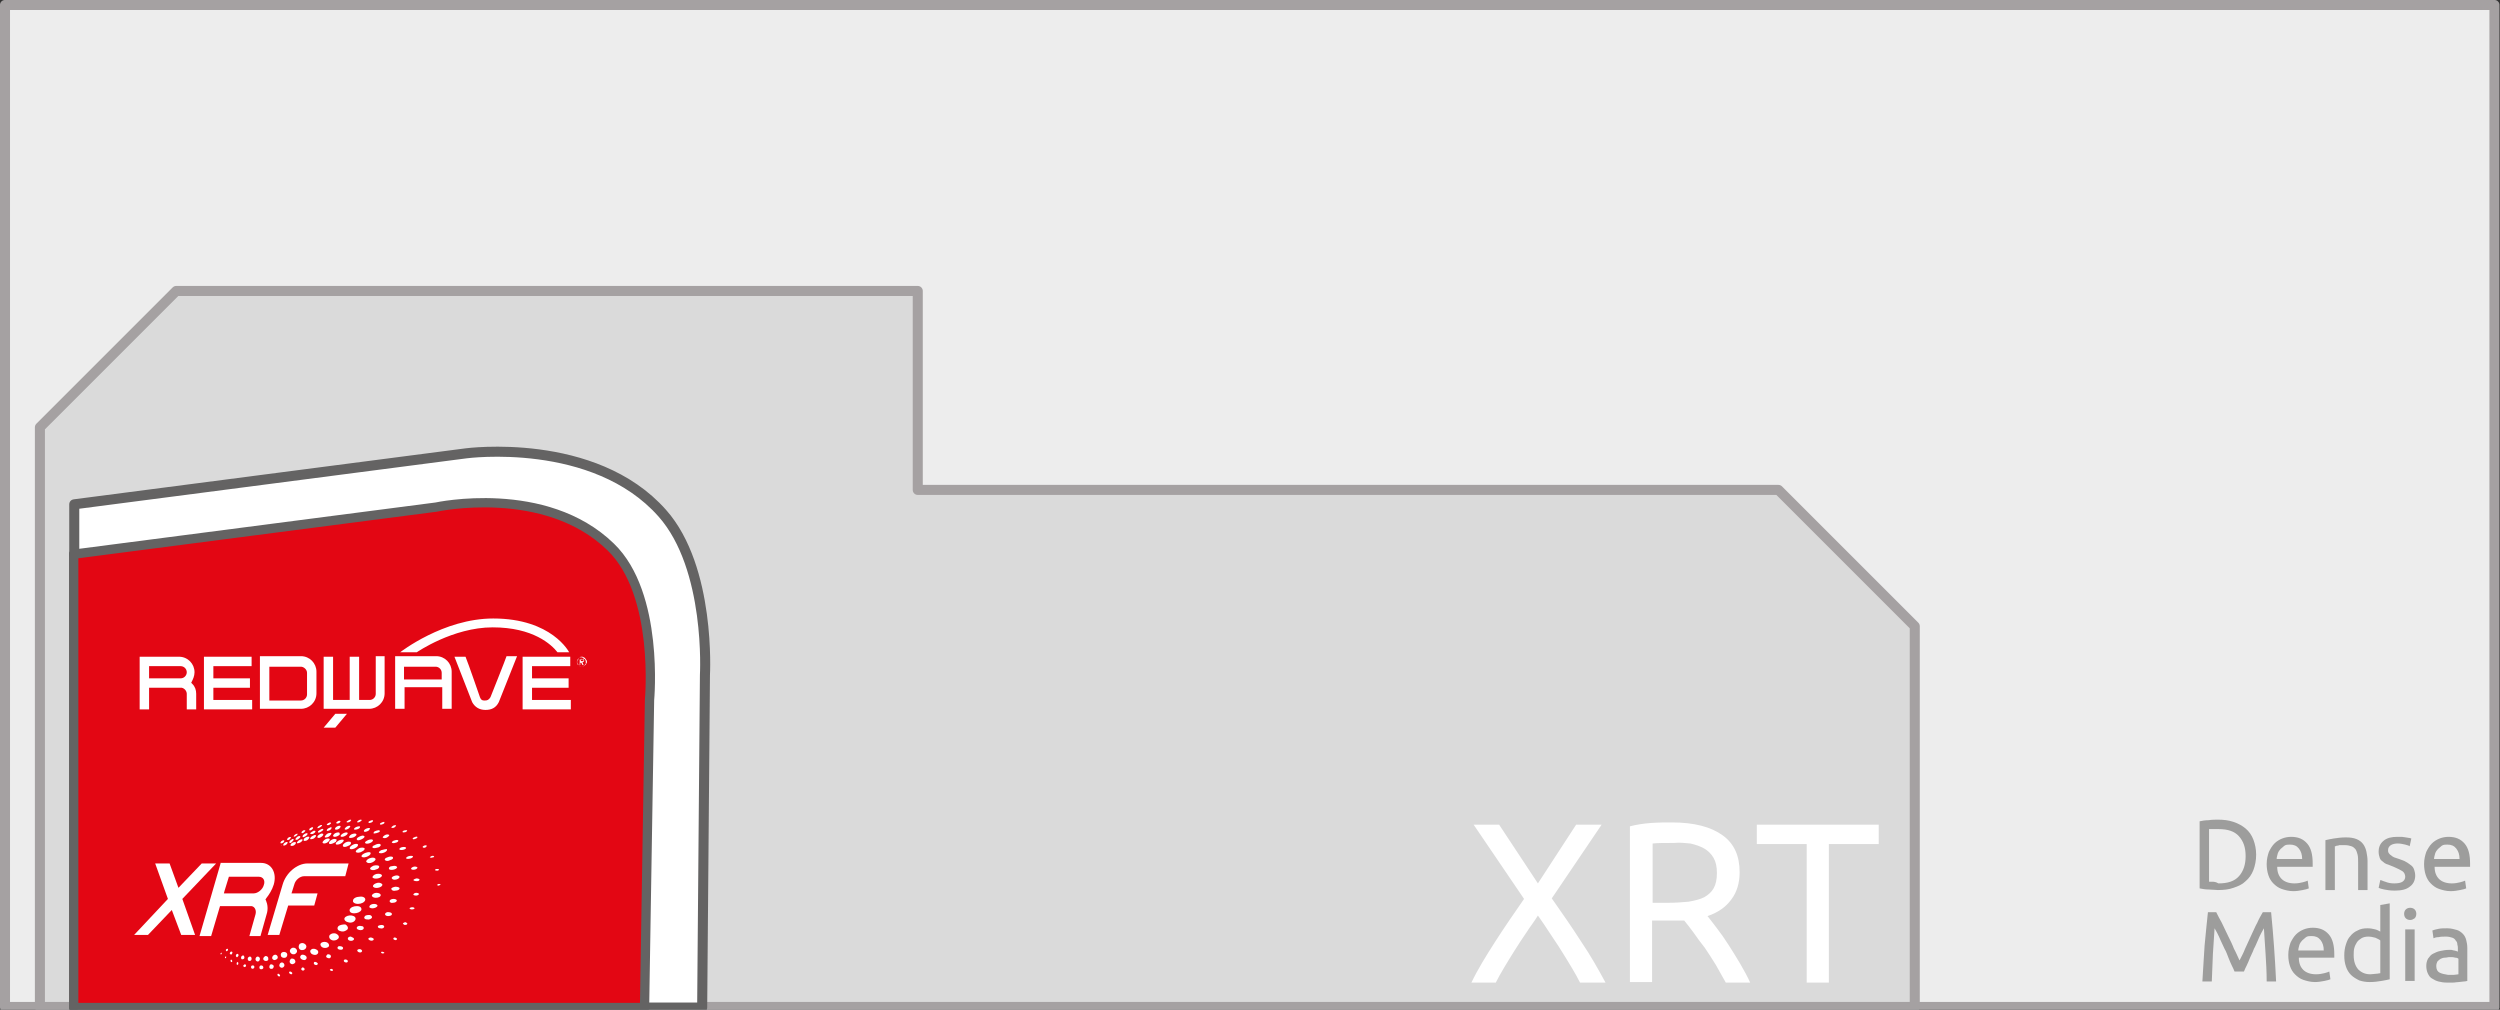
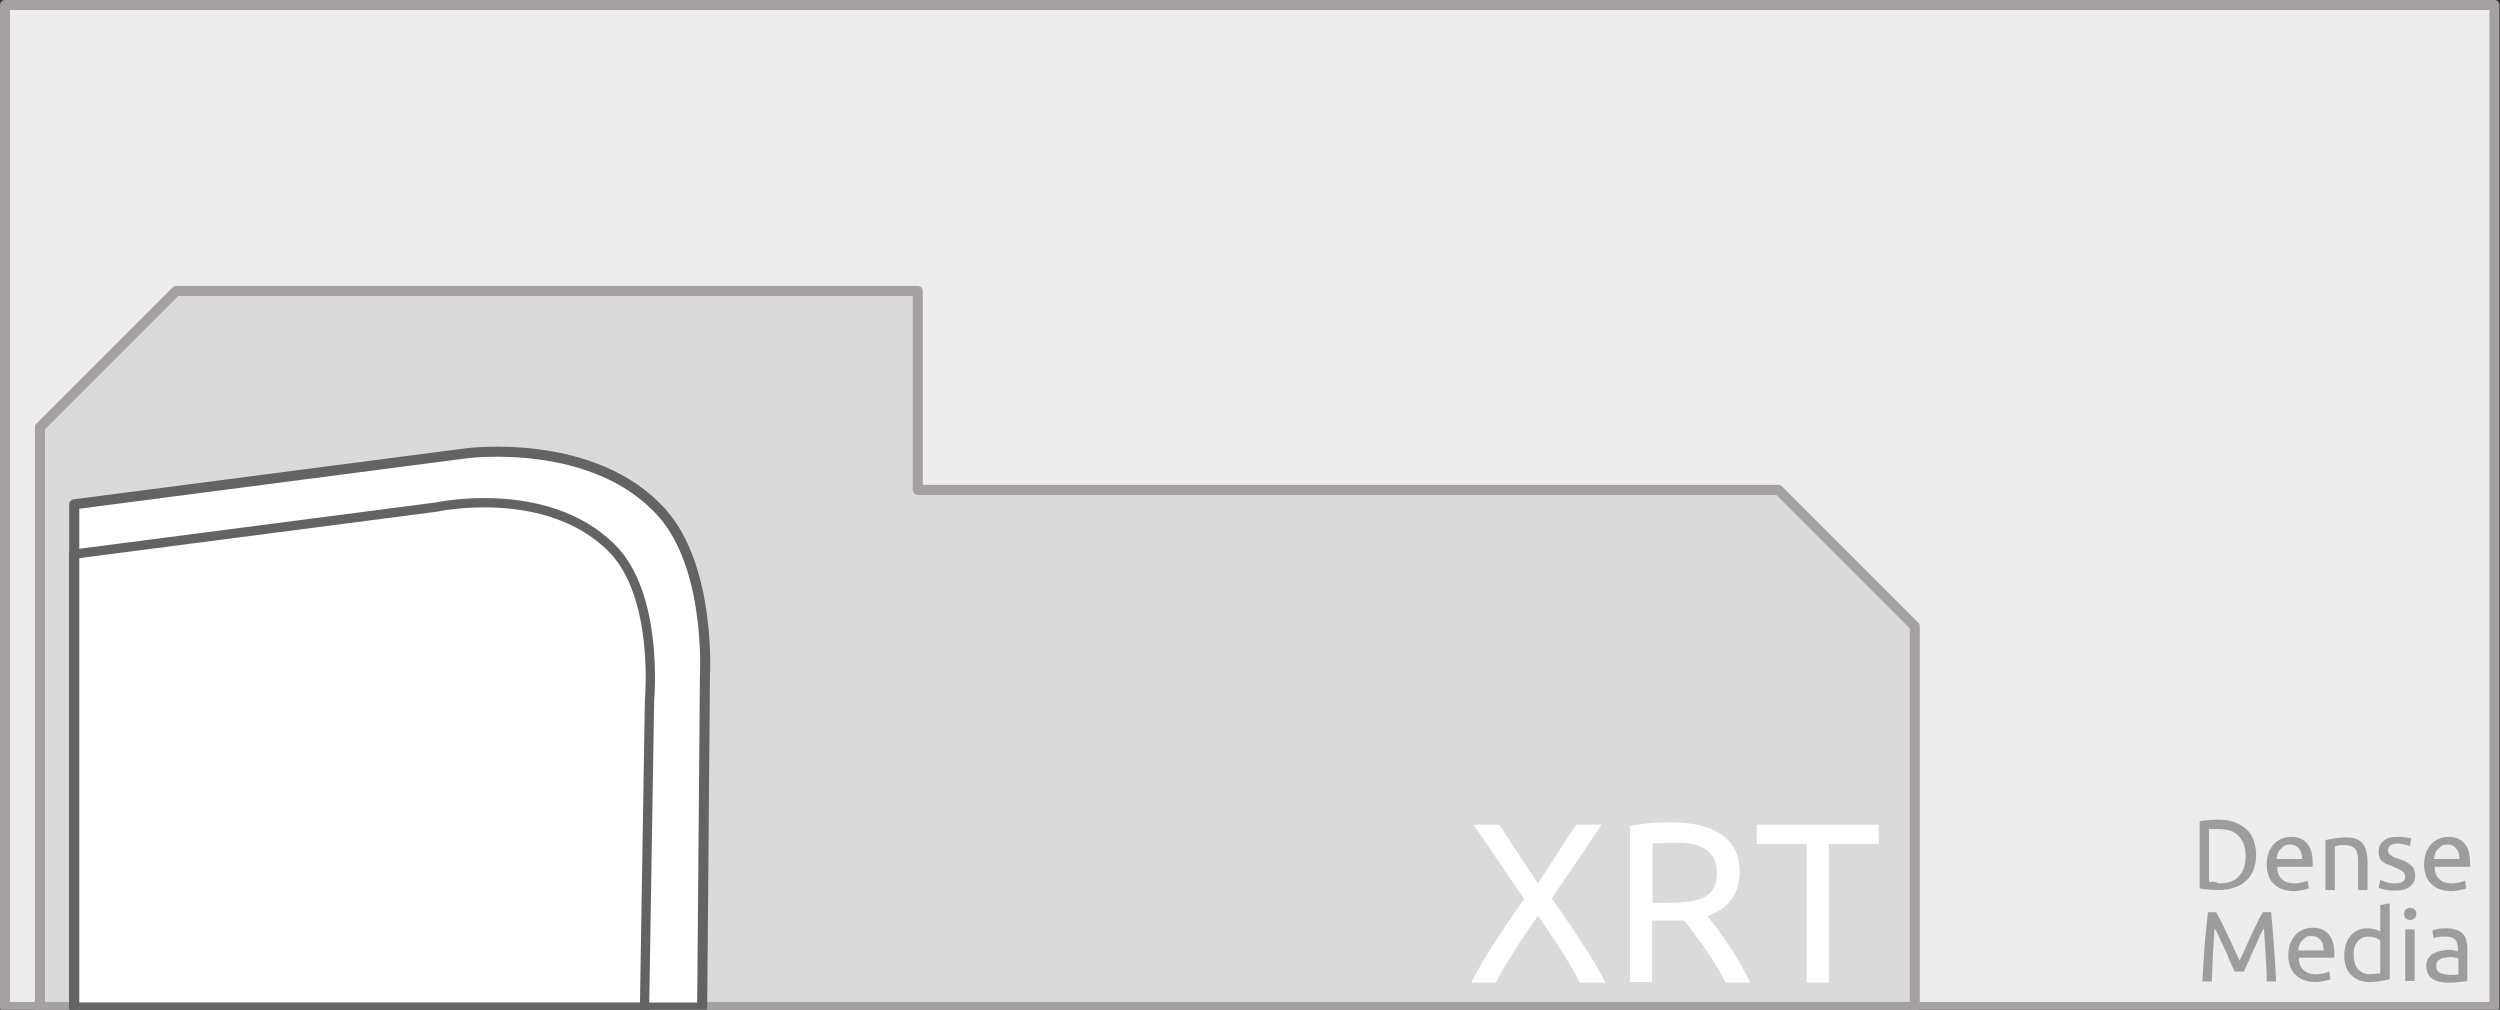
<svg xmlns="http://www.w3.org/2000/svg" xmlns:xlink="http://www.w3.org/1999/xlink" version="1.1" id="Ebene_1" x="0px" y="0px" viewBox="0 0 451.1 182.2" style="enable-background:new 0 0 451.1 182.2;" xml:space="preserve">
  <rect x="0" y="0" width="451.1" height="182.2" fill="#333333" stroke="none" />
  <style type="text/css">
	.st0{fill:#EDEDED;}
	
		.st1{clip-path:url(#SVGID_2_);fill:none;stroke:#A5A1A2;stroke-width:1.813;stroke-linecap:round;stroke-linejoin:round;stroke-miterlimit:10;}
	.st2{fill:#DADADA;}
	
		.st3{clip-path:url(#SVGID_4_);fill:none;stroke:#A5A1A2;stroke-width:1.813;stroke-linecap:round;stroke-linejoin:round;stroke-miterlimit:10;}
	.st4{clip-path:url(#SVGID_4_);fill:#FFFFFF;}
	
		.st5{clip-path:url(#SVGID_4_);fill:none;stroke:#646363;stroke-width:1.813;stroke-linecap:round;stroke-linejoin:round;stroke-miterlimit:10;}
	.st6{clip-path:url(#SVGID_4_);fill:#E30613;}
	
		.st7{clip-path:url(#SVGID_4_);fill:none;stroke:#646363;stroke-width:1.677;stroke-linecap:round;stroke-linejoin:round;stroke-miterlimit:10;}
	.st8{fill:#FFFFFF;}
	.st9{clip-path:url(#SVGID_6_);fill:#FFFFFF;}
	
		.st10{clip-path:url(#SVGID_6_);fill:none;stroke:#646363;stroke-width:1.677;stroke-linecap:round;stroke-linejoin:round;stroke-miterlimit:10;}
	.st11{clip-path:url(#SVGID_8_);fill:#FFFFFF;}
	.st12{clip-path:url(#SVGID_10_);fill:#FFFFFF;}
	.st13{clip-path:url(#SVGID_12_);fill:#FFFFFF;}
	.st14{clip-path:url(#SVGID_12_);fill:#9D9D9C;}
</style>
  <rect x="0.9" y="0.9" class="st0" width="449.2" height="180.8" />
  <g>
    <defs>
      <rect id="SVGID_1_" width="451" height="182.6" />
    </defs>
    <clipPath id="SVGID_2_">
      <use xlink:href="#SVGID_1_" style="overflow:visible;" />
    </clipPath>
    <rect x="0.9" y="0.9" class="st1" width="449.2" height="180.8" />
  </g>
  <polygon class="st2" points="31.8,52.5 7.2,77.1 7.2,181.7 345.5,181.7 345.5,113 320.9,88.4 165.6,88.4 165.6,52.5 " />
  <g>
    <defs>
      <rect id="SVGID_3_" width="451" height="182.6" />
    </defs>
    <clipPath id="SVGID_4_">
      <use xlink:href="#SVGID_3_" style="overflow:visible;" />
    </clipPath>
    <polygon class="st3" points="31.8,52.5 7.2,77.1 7.2,181.7 345.5,181.7 345.5,113 320.9,88.4 165.6,88.4 165.6,52.5  " />
    <path class="st4" d="M13.4,181.7V91l70.7-9.2c0,0,23.1-3.1,35.4,10.8c8.8,9.9,7.7,29.2,7.7,29.2l-0.5,60H13.4" />
    <path class="st5" d="M13.4,181.7V91l70.7-9.2c0,0,23.1-3.1,35.4,10.8c8.8,9.9,7.7,29.2,7.7,29.2l-0.5,60H13.4" />
-     <path class="st6" d="M13.3,100l65.4-8.5c0,0,19.7-4.3,31.5,7.2c8.8,8.5,7,27.6,7,27.6l-0.9,55.5h-103" />
    <path class="st7" d="M13.3,100l65.4-8.5c0,0,19.7-4.3,31.5,7.2c8.8,8.5,7,27.6,7,27.6l-0.9,55.5h-103" />
    <path class="st4" d="M62.9,155.8h-7.4c-1.9,0-3.9,1.7-4.5,3.8l-2.7,9.1h2.1l1.6-5.3h4.7l0.6-2.2h-4.7l0.5-1.6   c0.2-0.8,1-1.5,1.8-1.5h7.4L62.9,155.8z" />
  </g>
  <polygon class="st8" points="32.7,168.7 31,164.2 26.7,168.7 24.2,168.7 30.3,162.2 28,155.8 30.6,155.8 32.2,160.2 36.4,155.8   39,155.8 32.9,162.2 35.2,168.7 " />
  <g>
    <defs>
      <rect id="SVGID_5_" width="451" height="182.6" />
    </defs>
    <clipPath id="SVGID_6_">
      <use xlink:href="#SVGID_5_" style="overflow:visible;" />
    </clipPath>
    <path class="st9" d="M79.5,159.6c0-0.1-0.2-0.1-0.3-0.1c-0.2,0-0.3,0.1-0.3,0.2c0,0.1,0.2,0.1,0.3,0.1   C79.4,159.7,79.5,159.6,79.5,159.6 M78.9,157.1c0.2,0,0.3-0.1,0.3-0.2c0-0.1-0.2-0.1-0.4-0.1c-0.2,0-0.3,0.1-0.3,0.2   C78.6,157.1,78.7,157.1,78.9,157.1 M78.3,154.5c-0.1-0.1-0.3-0.1-0.5,0c-0.2,0.1-0.3,0.2-0.2,0.2c0.1,0.1,0.3,0.1,0.5,0   C78.3,154.7,78.4,154.6,78.3,154.5 M77,152.6c-0.1-0.1-0.3-0.1-0.5,0c-0.2,0.1-0.3,0.2-0.2,0.3c0.1,0.1,0.3,0.1,0.5,0   C77,152.7,77.1,152.6,77,152.6 M75.7,158.7c0-0.1-0.3-0.2-0.6-0.2c-0.3,0.1-0.5,0.2-0.5,0.3c0,0.1,0.3,0.2,0.6,0.2   C75.5,159,75.7,158.9,75.7,158.7 M75.3,151c-0.1-0.1-0.4,0-0.6,0.1c-0.2,0.1-0.3,0.2-0.2,0.3c0.1,0.1,0.4,0,0.6-0.1   C75.3,151.2,75.4,151,75.3,151 M74.5,154.5c-0.1-0.1-0.5-0.1-0.8,0c-0.3,0.1-0.5,0.3-0.4,0.4c0.1,0.1,0.4,0.1,0.8,0   C74.4,154.8,74.6,154.6,74.5,154.5 M73.4,149.8c-0.1,0-0.4,0-0.6,0.1c-0.2,0.1-0.2,0.2-0.1,0.3c0.1,0,0.4,0,0.6-0.1   C73.5,149.9,73.5,149.8,73.4,149.8 M72.4,152.9c-0.3,0.1-0.4,0.3-0.3,0.4c0.1,0.1,0.5,0.1,0.8,0c0.3-0.1,0.5-0.3,0.3-0.4   C73.1,152.8,72.7,152.8,72.4,152.9 M72.1,158.2c-0.1-0.2-0.4-0.3-0.8-0.2c-0.4,0.1-0.7,0.3-0.6,0.5c0.1,0.2,0.4,0.3,0.8,0.2   C71.9,158.6,72.1,158.4,72.1,158.2 M71.8,151.6c-0.2-0.1-0.5,0-0.8,0.1c-0.3,0.2-0.4,0.3-0.2,0.4c0.2,0.1,0.5,0,0.8-0.1   C71.8,151.9,72,151.7,71.8,151.6 M71.4,148.9c-0.2,0-0.4,0-0.6,0.2c-0.2,0.1-0.2,0.3-0.1,0.3c0.2,0,0.4,0,0.6-0.2   C71.5,149,71.5,148.9,71.4,148.9 M70.9,154.7c-0.1-0.2-0.6-0.2-1,0c-0.4,0.1-0.6,0.4-0.4,0.5c0.1,0.2,0.6,0.2,0.9,0   C70.8,155.1,71,154.9,70.9,154.7 M70.1,150.6c-0.2-0.1-0.6,0-0.8,0.2c-0.3,0.2-0.3,0.4-0.1,0.4c0.2,0.1,0.6,0,0.8-0.2   C70.3,150.8,70.3,150.6,70.1,150.6 M69.3,148.3c-0.2,0-0.4,0.1-0.6,0.2c-0.2,0.1-0.2,0.3,0,0.3c0.2,0,0.4-0.1,0.6-0.2   C69.4,148.4,69.4,148.3,69.3,148.3 M68.4,149.8c-0.2,0-0.6,0.1-0.8,0.2c-0.2,0.2-0.3,0.4-0.1,0.4c0.2,0,0.6-0.1,0.8-0.2   C68.6,150.1,68.6,149.9,68.4,149.8 M67.2,148c-0.2,0-0.4,0.1-0.6,0.2c-0.2,0.1-0.1,0.3,0,0.3c0.2,0,0.5-0.1,0.6-0.2   S67.4,148,67.2,148 M66.6,149.4c-0.2,0-0.6,0.1-0.8,0.3c-0.2,0.2-0.2,0.3,0,0.4c0.2,0,0.6-0.1,0.8-0.3   C66.8,149.5,66.8,149.4,66.6,149.4 M65.6,150.8c-0.2-0.1-0.7,0.1-1,0.3c-0.3,0.2-0.3,0.4-0.1,0.5c0.2,0.1,0.7-0.1,1-0.3   C65.8,151.1,65.9,150.9,65.6,150.8 M65.2,148.1c0.1-0.1,0.1-0.2-0.1-0.2c-0.2,0-0.4,0.1-0.6,0.3c-0.1,0.1-0.1,0.2,0.1,0.2   C64.8,148.4,65.1,148.2,65.2,148.1 M64.8,149.1c-0.2,0-0.6,0.1-0.8,0.3c-0.2,0.2-0.2,0.3,0.1,0.3c0.2,0,0.6-0.1,0.8-0.3   C65,149.2,65,149.1,64.8,149.1 M63.3,148.1c0.1-0.1,0.1-0.2-0.1-0.2c-0.2,0-0.4,0.2-0.6,0.3c-0.1,0.1-0.1,0.2,0.1,0.2   C62.9,148.4,63.2,148.3,63.3,148.1 M63,149c-0.2,0-0.6,0.2-0.7,0.4c-0.2,0.2-0.1,0.3,0.1,0.3c0.2,0,0.6-0.2,0.7-0.4   C63.3,149.1,63.2,149,63,149 M62.5,150.2c-0.3,0-0.7,0.2-0.9,0.4c-0.2,0.2-0.2,0.4,0.1,0.4c0.3,0,0.7-0.2,0.9-0.4   C62.8,150.4,62.8,150.2,62.5,150.2 M61.4,149.3c0.1-0.2,0.1-0.3-0.2-0.3c-0.2,0-0.6,0.2-0.7,0.4c-0.1,0.2-0.1,0.3,0.2,0.3   C61,149.7,61.3,149.5,61.4,149.3 M61.4,148.3c0.1-0.1,0-0.2-0.2-0.2c-0.2,0-0.4,0.2-0.5,0.3c-0.1,0.1,0,0.2,0.2,0.2   C61.1,148.6,61.4,148.4,61.4,148.3 M61,150.2c-0.3,0-0.7,0.2-0.8,0.4c-0.2,0.2-0.1,0.4,0.2,0.4c0.3,0,0.7-0.2,0.9-0.4   C61.3,150.3,61.3,150.2,61,150.2 M59.8,149.5c0.1-0.2,0-0.3-0.2-0.2c-0.2,0.1-0.5,0.2-0.6,0.4c-0.1,0.2,0,0.3,0.2,0.2   C59.4,149.9,59.7,149.7,59.8,149.5 M59.7,148.6c0.1-0.1,0-0.2-0.2-0.2c-0.2,0.1-0.4,0.2-0.5,0.3c-0.1,0.1,0,0.2,0.2,0.2   C59.4,148.9,59.6,148.7,59.7,148.6 M59.5,150.3c-0.3,0-0.6,0.2-0.8,0.5c-0.2,0.2-0.1,0.4,0.2,0.3c0.3,0,0.6-0.2,0.8-0.5   C59.9,150.4,59.8,150.2,59.5,150.3 M58.3,150.7c0.1-0.2,0-0.3-0.3-0.3c-0.3,0.1-0.6,0.3-0.7,0.5c-0.1,0.2,0,0.3,0.3,0.3   C57.9,151.1,58.2,150.9,58.3,150.7 M58.3,149.8c0.1-0.2,0-0.3-0.3-0.2c-0.2,0.1-0.5,0.3-0.6,0.4c-0.1,0.2,0,0.3,0.3,0.2   C57.9,150.1,58.2,149.9,58.3,149.8 M58.1,149c0.1-0.1-0.1-0.2-0.3-0.1c-0.2,0.1-0.4,0.2-0.5,0.4c-0.1,0.1,0,0.2,0.2,0.1   C57.8,149.3,58,149.1,58.1,149 M57.2,171.4c-0.3-0.2-0.7-0.3-1-0.1c-0.3,0.2-0.3,0.5,0,0.8c0.3,0.2,0.7,0.3,1,0.1   C57.5,172,57.5,171.6,57.2,171.4 M57,150.9c0.1-0.2-0.1-0.3-0.3-0.2c-0.3,0.1-0.6,0.3-0.7,0.5c-0.1,0.2,0,0.3,0.3,0.2   C56.6,151.4,56.9,151.1,57,150.9 M56.9,150.1c0.1-0.2-0.1-0.2-0.3-0.2c-0.2,0.1-0.5,0.3-0.6,0.4c-0.1,0.2,0.1,0.2,0.3,0.2   C56.5,150.5,56.8,150.3,56.9,150.1 M56.5,149.4c0-0.1-0.1-0.2-0.3-0.1c-0.2,0.1-0.4,0.2-0.4,0.4c0,0.1,0.1,0.2,0.3,0.1   C56.3,149.7,56.5,149.5,56.5,149.4 M55.8,151.2c0.1-0.2-0.1-0.3-0.4-0.2c-0.3,0.1-0.6,0.3-0.6,0.5c-0.1,0.2,0.1,0.3,0.4,0.2   C55.4,151.7,55.7,151.4,55.8,151.2 M55.5,150.5c0-0.2-0.1-0.2-0.4-0.1c-0.2,0.1-0.5,0.3-0.5,0.5c0,0.2,0.1,0.2,0.3,0.1   C55.2,150.9,55.4,150.7,55.5,150.5 M55.1,149.9c0-0.1-0.1-0.1-0.3-0.1c-0.2,0.1-0.4,0.3-0.4,0.4c0,0.1,0.1,0.2,0.3,0.1   C54.8,150.2,55,150.1,55.1,149.9 M54.2,151c0-0.1-0.1-0.2-0.4-0.1c-0.2,0.1-0.4,0.3-0.5,0.5c0,0.1,0.1,0.2,0.4,0.1   C54,151.3,54.2,151.1,54.2,151 M53.7,150.5c0-0.1-0.1-0.1-0.3,0c-0.2,0.1-0.4,0.3-0.4,0.4c0,0.1,0.1,0.1,0.3,0   C53.5,150.8,53.7,150.6,53.7,150.5 M53,151.5c0-0.1-0.2-0.2-0.4,0c-0.2,0.1-0.4,0.3-0.4,0.5c0,0.1,0.2,0.2,0.4,0   C52.8,151.8,53,151.6,53,151.5 M52.5,151.1c0-0.1-0.2-0.1-0.4,0c-0.2,0.1-0.3,0.3-0.3,0.4c0,0.1,0.2,0.1,0.4,0   C52.3,151.4,52.5,151.2,52.5,151.1 M51.5,152c-0.2,0.1-0.4,0.3-0.4,0.5c0,0.1,0.2,0.1,0.4,0c0.2-0.1,0.4-0.3,0.4-0.5   C51.9,151.9,51.7,151.9,51.5,152 M51.3,151.7c0-0.1-0.2-0.1-0.4,0c-0.2,0.1-0.3,0.3-0.3,0.4c0,0.1,0.2,0.1,0.4,0   C51.2,152,51.3,151.8,51.3,151.7 M50.7,173.7c-0.2,0.1-0.3,0.3-0.3,0.6c0.1,0.2,0.3,0.4,0.6,0.3c0.2-0.1,0.4-0.3,0.3-0.6   C51.2,173.7,50.9,173.6,50.7,173.7 M50.2,175.7c-0.1,0-0.2,0.1-0.1,0.3c0,0.1,0.2,0.2,0.3,0.2c0.1,0,0.2-0.2,0.1-0.3   C50.4,175.8,50.3,175.7,50.2,175.7 M50.1,172.6c-0.1-0.3-0.4-0.4-0.6-0.3c-0.3,0.1-0.4,0.4-0.4,0.6c0.1,0.3,0.4,0.4,0.6,0.3   C50,173.1,50.2,172.9,50.1,172.6 M48.9,174c-0.2,0-0.3,0.3-0.3,0.5c0,0.2,0.2,0.4,0.5,0.3c0.2,0,0.3-0.3,0.3-0.5   C49.3,174.1,49.1,174,48.9,174 M48.4,172.9c0-0.3-0.3-0.4-0.5-0.4c-0.2,0.1-0.4,0.3-0.4,0.5c0,0.3,0.3,0.4,0.5,0.4   C48.3,173.4,48.5,173.2,48.4,172.9 M47.5,174.5c0-0.2-0.2-0.3-0.4-0.3c-0.2,0-0.3,0.2-0.3,0.4c0,0.2,0.2,0.3,0.3,0.3   C47.4,174.9,47.6,174.7,47.5,174.5 M46.9,173c0-0.2-0.2-0.4-0.4-0.4c-0.2,0-0.4,0.2-0.4,0.5c0,0.2,0.2,0.4,0.4,0.4   C46.7,173.5,46.9,173.3,46.9,173 M45.9,174.5c0-0.2-0.1-0.3-0.3-0.3c-0.2,0-0.3,0.1-0.3,0.3c0,0.2,0.1,0.3,0.3,0.3   C45.7,174.8,45.9,174.7,45.9,174.5 M45.4,173c0-0.2-0.1-0.4-0.3-0.4c-0.2,0-0.4,0.2-0.4,0.4c0,0.2,0.1,0.4,0.3,0.4   C45.3,173.4,45.4,173.2,45.4,173 M44.4,174.3c0-0.2-0.1-0.3-0.2-0.3c-0.1,0-0.2,0.1-0.3,0.2c0,0.2,0.1,0.3,0.2,0.3   C44.2,174.5,44.4,174.4,44.4,174.3 M44.1,172.8c0-0.2-0.1-0.4-0.2-0.4c-0.2,0-0.3,0.1-0.4,0.3c0,0.2,0,0.4,0.2,0.4   C43.9,173.1,44.1,173,44.1,172.8 M43,173.9c0-0.1,0-0.3-0.1-0.3c-0.1,0-0.2,0.1-0.2,0.2c0,0.1,0,0.3,0.1,0.3   C42.9,174.1,43,174,43,173.9 M43,172.5c0.1-0.2,0-0.3-0.1-0.4c-0.1,0-0.3,0.1-0.3,0.2c-0.1,0.2,0,0.3,0.1,0.4   C42.8,172.8,42.9,172.6,43,172.5 M41.9,172c0.1-0.1,0-0.3-0.1-0.3c-0.1,0-0.2,0-0.3,0.2c-0.1,0.1,0,0.3,0.1,0.3   C41.7,172.3,41.9,172.2,41.9,172 M41.1,171.5c0.1-0.1,0-0.3,0-0.3c-0.1,0-0.2,0-0.3,0.1c-0.1,0.1,0,0.3,0,0.3   C40.9,171.7,41,171.6,41.1,171.5 M40.6,172.7c0,0.1,0,0.2,0,0.2c0.1,0,0.1,0,0.2-0.1c0-0.1,0-0.2,0-0.2   C40.8,172.5,40.7,172.6,40.6,172.7 M40,172.1c0-0.1,0-0.2,0-0.2c0,0-0.1,0-0.2,0.1c0,0.1,0,0.2,0,0.2C39.9,172.2,40,172.2,40,172.1    M41.6,173.3c0,0.1,0,0.2,0.1,0.3c0.1,0,0.2,0,0.2-0.1c0-0.1,0-0.2-0.1-0.3C41.7,173.1,41.6,173.2,41.6,173.3 M50.7,152.5l0.1,0.1   C50.8,152.5,50.8,152.5,50.7,152.5 M51.5,172.8c0.3-0.1,0.4-0.5,0.3-0.7c-0.1-0.3-0.5-0.4-0.8-0.3c-0.3,0.1-0.4,0.4-0.3,0.7   C50.8,172.8,51.2,172.9,51.5,172.8 M52.2,175.6c0.1,0.1,0.2,0.2,0.4,0.2c0.1,0,0.2-0.2,0.1-0.3c-0.1-0.1-0.2-0.2-0.4-0.2   C52.2,175.3,52.1,175.5,52.2,175.6 M52.3,173.7c0.1,0.2,0.4,0.4,0.7,0.2c0.3-0.1,0.4-0.4,0.2-0.7c-0.1-0.2-0.5-0.3-0.7-0.2   C52.3,173.2,52.2,173.5,52.3,173.7 M52.9,152.6c0.3-0.1,0.5-0.4,0.5-0.5c0-0.2-0.2-0.2-0.5-0.1c-0.3,0.1-0.5,0.4-0.5,0.5   C52.4,152.6,52.6,152.7,52.9,152.6 M53.3,172.1c0.3-0.2,0.4-0.5,0.2-0.8c-0.2-0.3-0.6-0.4-0.9-0.2c-0.3,0.2-0.4,0.5-0.2,0.8   C52.6,172.2,53,172.3,53.3,172.1 M54,152.1c0.3-0.1,0.5-0.3,0.6-0.5c0-0.2-0.1-0.2-0.4-0.1c-0.3,0.1-0.5,0.3-0.6,0.5   C53.5,152.2,53.7,152.2,54,152.1 M54,171.2c0.2,0.3,0.7,0.3,1,0.1c0.3-0.2,0.4-0.6,0.1-0.9c-0.3-0.3-0.7-0.3-1-0.1   C53.9,170.5,53.8,170.9,54,171.2 M54.3,173c0.2,0.2,0.6,0.3,0.8,0.2c0.3-0.2,0.3-0.5,0.1-0.7c-0.2-0.2-0.6-0.3-0.8-0.2   C54.1,172.5,54.1,172.8,54.3,173 M54.4,175c0.1,0.1,0.3,0.2,0.4,0.1c0.2-0.1,0.2-0.2,0.1-0.4c-0.1-0.1-0.3-0.2-0.4-0.1   C54.4,174.7,54.3,174.8,54.4,175 M56.7,174c0.1,0.1,0.4,0.2,0.5,0.1c0.2-0.1,0.2-0.3,0-0.4c-0.1-0.1-0.4-0.2-0.5-0.1   C56.6,173.7,56.6,173.9,56.7,174 M58.1,170.9c0.3,0.2,0.8,0.2,1.1,0c0.3-0.2,0.2-0.6-0.1-0.8c-0.3-0.2-0.8-0.2-1.1,0   C57.7,170.3,57.8,170.7,58.1,170.9 M59,172.8c0.2,0.1,0.5,0.2,0.6,0c0.2-0.1,0.1-0.4,0-0.5c-0.2-0.1-0.5-0.2-0.6,0   C58.8,172.5,58.8,172.7,59,172.8 M59.6,175.1c0.1,0.1,0.3,0.1,0.4,0.1c0.1-0.1,0.1-0.2,0-0.3c-0.1-0.1-0.3-0.1-0.4,0   C59.5,174.9,59.5,175,59.6,175.1 M59.8,169.6c0.4,0.2,0.9,0.1,1.2-0.2c0.3-0.3,0.1-0.7-0.3-0.9c-0.4-0.2-0.9-0.1-1.2,0.2   C59.3,169,59.4,169.4,59.8,169.6 M61,170.8c-0.2,0.2-0.1,0.4,0.1,0.5c0.2,0.1,0.6,0.1,0.7,0c0.2-0.2,0.1-0.4-0.1-0.5   C61.4,170.7,61.1,170.7,61,170.8 M62.1,173.2c-0.1,0.1-0.1,0.3,0.1,0.4c0.2,0.1,0.4,0.1,0.5,0c0.1-0.1,0.1-0.3-0.1-0.4   C62.4,173.1,62.2,173.1,62.1,173.2 M62.8,169.2c-0.1,0.2,0,0.4,0.2,0.5c0.3,0.1,0.6,0.1,0.8-0.1c0.2-0.2,0-0.4-0.3-0.5   C63.3,168.9,63,169,62.8,169.2 M64.1,166c0.2-0.4-0.1-0.7-0.6-0.8c-0.5-0.1-1.1,0.1-1.3,0.4c-0.2,0.3,0.1,0.7,0.6,0.8   C63.3,166.6,63.9,166.4,64.1,166 M64.4,167.3c-0.1,0.2,0,0.4,0.4,0.5c0.3,0.1,0.7,0,0.8-0.2c0.1-0.2,0-0.5-0.4-0.5   C64.9,167,64.5,167.1,64.4,167.3 M64.5,171.4c-0.1,0.1,0,0.3,0.2,0.4c0.2,0.1,0.5,0.1,0.6-0.1c0.1-0.1,0-0.3-0.2-0.4   C64.8,171.2,64.6,171.3,64.5,171.4 M66.2,165.9c0.4,0.1,0.8-0.1,0.9-0.3c0.1-0.2-0.1-0.5-0.5-0.5c-0.4,0-0.8,0.1-0.8,0.3   C65.6,165.6,65.8,165.9,66.2,165.9 M66.5,169.3c-0.1,0.1,0,0.3,0.3,0.4c0.3,0.1,0.5,0,0.6-0.1c0.1-0.2,0-0.3-0.3-0.4   C66.9,169.1,66.6,169.2,66.5,169.3 M67.2,163.9c0.4,0,0.8-0.2,0.9-0.4c0.1-0.2-0.2-0.4-0.6-0.4c-0.4,0-0.8,0.2-0.8,0.4   C66.5,163.7,66.8,163.9,67.2,163.9 M68.8,153.4c-0.4,0.2-0.5,0.4-0.4,0.5c0.2,0.1,0.6,0.1,1-0.1c0.4-0.2,0.5-0.4,0.4-0.6   C69.6,153.2,69.2,153.3,68.8,153.4 M67.3,153c0.2,0.1,0.6,0,1-0.1c0.4-0.2,0.5-0.4,0.3-0.6c-0.2-0.1-0.7,0-1,0.2   C67.2,152.6,67.1,152.9,67.3,153 M66,152.2c0.2,0.1,0.7,0,1-0.2c0.3-0.2,0.4-0.4,0.2-0.5c-0.2-0.1-0.7,0-1,0.2   C65.8,151.9,65.8,152.1,66,152.2 M67.2,155.6c0.4-0.2,0.7-0.5,0.5-0.7c-0.2-0.2-0.6-0.2-1.1,0c-0.4,0.2-0.6,0.5-0.5,0.6   C66.3,155.8,66.8,155.8,67.2,155.6 M66.8,156.8c0.1,0.2,0.6,0.3,1,0.1c0.5-0.1,0.7-0.4,0.6-0.6c-0.1-0.2-0.6-0.2-1-0.1   C67,156.4,66.7,156.6,66.8,156.8 M68.7,161.5c0-0.2-0.3-0.4-0.8-0.4c-0.4,0-0.8,0.3-0.8,0.5c0,0.2,0.3,0.4,0.7,0.4   C68.3,162,68.7,161.8,68.7,161.5 M68.2,158.5c0.5-0.1,0.8-0.4,0.7-0.6c-0.1-0.2-0.5-0.3-1-0.2c-0.4,0.1-0.7,0.4-0.7,0.6   C67.3,158.5,67.7,158.6,68.2,158.5 M68.1,159.3c-0.4,0.1-0.8,0.3-0.8,0.6c0,0.2,0.4,0.4,0.9,0.3c0.5-0.1,0.8-0.3,0.8-0.6   C68.9,159.4,68.5,159.2,68.1,159.3 M65.7,154c-0.4,0.2-0.6,0.5-0.4,0.6c0.2,0.2,0.7,0.1,1.1-0.1c0.4-0.2,0.6-0.5,0.4-0.7   C66.6,153.7,66.1,153.8,65.7,154 M64.6,153.2c-0.4,0.2-0.5,0.5-0.3,0.6c0.2,0.1,0.7,0.1,1.1-0.2c0.4-0.2,0.5-0.5,0.3-0.6   C65.4,152.9,64.9,152.9,64.6,153.2 M64.5,152.3c-0.3-0.1-0.7,0-1.1,0.3c-0.3,0.2-0.4,0.5-0.2,0.6c0.2,0.1,0.7,0,1.1-0.3   C64.6,152.7,64.7,152.4,64.5,152.3 M63.2,151.2c0.3,0,0.7-0.1,0.9-0.3c0.3-0.2,0.3-0.4,0-0.5c-0.3,0-0.7,0.1-0.9,0.3   C62.9,151,62.9,151.2,63.2,151.2 M64.6,163.1c0.6,0,1.2-0.3,1.3-0.7c0.1-0.4-0.4-0.7-1-0.6c-0.6,0-1.2,0.3-1.2,0.7   C63.6,162.8,64,163.1,64.6,163.1 M65.2,164.2c0.1-0.4-0.2-0.7-0.8-0.7c-0.6,0-1.1,0.2-1.3,0.6c-0.1,0.4,0.2,0.7,0.8,0.7   C64.4,164.8,65,164.6,65.2,164.2 M62.1,152.2c-0.3,0.2-0.3,0.5-0.1,0.6c0.3,0.1,0.7-0.1,1.1-0.3c0.3-0.2,0.3-0.5,0.1-0.6   C62.9,151.8,62.4,151.9,62.1,152.2 M61,167.2c-0.2,0.3-0.1,0.7,0.4,0.8c0.5,0.2,1,0,1.3-0.3c0.2-0.3,0-0.7-0.4-0.9   C61.8,166.8,61.2,166.9,61,167.2 M60.8,151.9c-0.3,0.2-0.3,0.5,0,0.5c0.3,0,0.7-0.1,1-0.4c0.3-0.3,0.3-0.5,0-0.5   C61.5,151.5,61.1,151.6,60.8,151.9 M59.4,151.7c0.2-0.3,0.1-0.4-0.2-0.4c-0.3,0-0.7,0.2-0.9,0.5c-0.2,0.2-0.1,0.4,0.2,0.4   C58.8,152.2,59.2,152,59.4,151.7 M59.5,151.8c-0.2,0.2-0.2,0.5,0.1,0.5c0.3,0,0.7-0.2,1-0.4c0.2-0.3,0.2-0.5-0.1-0.5   C60.2,151.3,59.8,151.5,59.5,151.8 M68.2,167.1c-0.1,0.2,0.1,0.4,0.4,0.4c0.3,0.1,0.6,0,0.7-0.2c0.1-0.2-0.1-0.4-0.4-0.4   C68.6,166.9,68.3,167,68.2,167.1 M68.8,171.8c-0.1,0.1,0,0.2,0.1,0.2c0.1,0.1,0.3,0,0.4,0c0.1-0.1,0-0.2-0.1-0.2   C69,171.7,68.8,171.7,68.8,171.8 M69.5,164.9c-0.1,0.2,0.2,0.4,0.5,0.4c0.3,0,0.7-0.1,0.7-0.3c0.1-0.2-0.2-0.4-0.5-0.4   C69.9,164.5,69.5,164.7,69.5,164.9 M70.2,156.8c0.1,0.2,0.5,0.2,0.9,0.1c0.4-0.1,0.7-0.4,0.5-0.5c-0.1-0.2-0.5-0.2-0.9-0.1   C70.3,156.3,70.1,156.6,70.2,156.8 M70.9,162.9c0.4,0,0.7-0.2,0.7-0.4c0-0.2-0.3-0.3-0.6-0.3c-0.4,0-0.7,0.2-0.7,0.4   C70.3,162.8,70.6,163,70.9,162.9 M71,169.3c-0.1,0.1,0,0.2,0.2,0.3s0.4,0,0.4-0.1c0.1-0.1,0-0.2-0.2-0.3   C71.2,169.1,71,169.2,71,169.3 M71.4,160.7c0.4,0,0.7-0.2,0.7-0.4c0-0.2-0.4-0.3-0.8-0.3c-0.4,0.1-0.7,0.2-0.7,0.4   C70.7,160.7,71,160.8,71.4,160.7 M72.7,166.6c0,0.1,0.1,0.2,0.3,0.3c0.2,0,0.4,0,0.5-0.2c0-0.1-0.1-0.2-0.3-0.3   C73,166.4,72.8,166.5,72.7,166.6 M73.8,171.8C73.8,171.8,73.8,171.8,73.8,171.8C73.7,171.8,73.8,171.8,73.8,171.8   C73.8,171.8,73.8,171.8,73.8,171.8C73.8,171.8,73.8,171.8,73.8,171.8 M73.9,163.9c0,0.1,0.2,0.2,0.4,0.2c0.3,0,0.5-0.1,0.5-0.2   c0-0.1-0.2-0.2-0.4-0.2C74.2,163.7,73.9,163.8,73.9,163.9 M74.9,156.9c0.3-0.1,0.5-0.3,0.4-0.4c-0.1-0.1-0.4-0.2-0.7-0.1   c-0.3,0.1-0.5,0.3-0.4,0.4C74.2,156.9,74.5,157,74.9,156.9 M75.1,161.6c0.3,0,0.5-0.2,0.5-0.3c0-0.1-0.3-0.2-0.5-0.2   c-0.3,0-0.5,0.2-0.5,0.3C74.5,161.5,74.8,161.6,75.1,161.6" />
    <path class="st9" d="M39.8,155.8L36,168.9h2.1l1.6-5.4h5.7l0,0c0.6,0.1,0.9,0.8,0.7,1.5l-1.1,3.9H47l1.1-3.9   c0.3-0.9,0.2-1.8-0.1-2.5l-0.1-0.2l0.2-0.3c0.4-0.5,1-1.4,1.3-2.4c0.6-2.1-0.4-3.9-2.3-3.9H39.8z M40.5,160.8l0.8-2.6h5.4   c0.8,0,1.2,0.7,0.9,1.5c-0.2,0.8-1.1,1.5-1.8,1.5h-5.4L40.5,160.8z" />
    <line class="st10" x1="13.3" y1="181.7" x2="13.3" y2="100" />
    <path class="st9" d="M91.4,118.4c-0.1,0.4-2.9,7.4-2.9,7.4l0,0c-0.3,0.5-0.6,0.6-1,0.6c0,0-0.1,0-0.1,0c-0.4,0-0.6-0.1-0.8-0.6   c0,0-2.1-6.1-2.6-7.3H82c0.3,0.8,3.2,8.2,3.2,8.2c0.5,0.9,1.3,1.4,2.4,1.4c1.1,0,1.9-0.4,2.4-1.4c0,0,3-7.5,3.3-8.3H91.4z" />
    <path class="st9" d="M26.9,122.1v-1.9h5.7c0.6,0,1.1,0.5,1.1,1.1c0,0.6-0.5,1.1-1.1,1.1h-5.7V122.1z M25.2,118.5v9.5h1.7v-3.9h5.9   l0,0c0.5,0.1,0.9,0.6,0.9,1.1v2.8h1.7v-2.8c0-0.7-0.2-1.3-0.7-1.8l-0.2-0.2l0.1-0.2c0.2-0.4,0.5-1,0.5-1.7c0-1.5-1.2-2.8-2.8-2.8   H25.2z" />
  </g>
  <polygon class="st8" points="36.8,118.5 36.8,128 45.5,128 45.5,126.3 38.5,126.3 38.5,124.1 45.1,124.1 45.1,122.4 38.5,122.4   38.5,120.2 45.4,120.2 45.4,118.5 " />
  <g>
    <defs>
-       <rect id="SVGID_7_" width="451" height="182.6" />
-     </defs>
+       </defs>
    <clipPath id="SVGID_8_">
      <use xlink:href="#SVGID_7_" style="overflow:visible;" />
    </clipPath>
    <path class="st11" d="M48.6,126v-5.7h5.7c0.5,0,1.1,0.5,1.1,1.1v3.9c0,0.6-0.5,1.1-1.1,1.1h-5.7V126z M46.9,118.5v9.4h7.4   c1.5,0,2.8-1.2,2.8-2.8v-3.9c0-1.5-1.2-2.8-2.8-2.8H46.9z" />
-     <path class="st11" d="M67.8,118.5v6.7c0,0.6-0.5,1.1-1.1,1.1h-1.9v-7.8h-1.7v7.8h-3v-7.8h-1.7v9.4h8.2c1.5,0,2.8-1.2,2.8-2.8v-6.7   H67.8z" />
+     <path class="st11" d="M67.8,118.5v6.7c0,0.6-0.5,1.1-1.1,1.1h-1.9v-7.8h-1.7v7.8h-3v-7.8h-1.7h8.2c1.5,0,2.8-1.2,2.8-2.8v-6.7   H67.8z" />
  </g>
  <polygon class="st8" points="94.3,118.5 94.3,128 103,128 103,126.3 96,126.3 96,124.1 102.6,124.1 102.6,122.4 96,122.4 96,120.2   102.9,120.2 102.9,118.5 " />
  <g>
    <defs>
      <rect id="SVGID_9_" width="451" height="182.6" />
    </defs>
    <clipPath id="SVGID_10_">
      <use xlink:href="#SVGID_9_" style="overflow:visible;" />
    </clipPath>
    <path class="st12" d="M72.9,122.2v-1.9h5.7c0.6,0,1.1,0.5,1.1,1.1v1.2h-6.8V122.2z M71.3,118.5v9.4h1.7v-3.9h6.8v3.9h1.7v-6.7   c0-1.5-1.2-2.8-2.8-2.8H71.3z" />
  </g>
  <polygon class="st8" points="60.5,128.8 58.4,131.3 60.5,131.3 62.6,128.8 " />
  <g>
    <defs>
      <rect id="SVGID_11_" width="451" height="182.6" />
    </defs>
    <clipPath id="SVGID_12_">
      <use xlink:href="#SVGID_11_" style="overflow:visible;" />
    </clipPath>
    <path class="st13" d="M72.2,117.7h3c0,0,6.5-4.5,13.7-4.5c7.3,0,10.6,3.1,11.7,4.5h2.1c0,0-3.1-6.1-13.7-6.1   C80,111.6,72.2,117.7,72.2,117.7" />
    <path class="st13" d="M105,118.9h-0.2v0.4h0.2c0.1,0,0.2,0,0.2,0s0.1-0.1,0.1-0.1c0-0.1,0-0.1-0.1-0.1   C105.1,119,105.1,118.9,105,118.9 M105,118.9c0.1,0,0.2,0,0.3,0.1c0.1,0,0.1,0.1,0.1,0.2c0,0.1,0,0.1-0.1,0.2c0,0-0.1,0.1-0.2,0.1   l0.2,0.5h-0.2l-0.2-0.4h-0.2v0.4h-0.1v-1H105z M105.7,119.4c0-0.1,0-0.2-0.1-0.3c0-0.1-0.1-0.2-0.2-0.2c-0.1-0.1-0.2-0.1-0.2-0.2   c-0.1,0-0.2-0.1-0.3-0.1c-0.1,0-0.2,0-0.3,0.1c-0.1,0-0.2,0.1-0.2,0.2c-0.1,0.1-0.1,0.2-0.2,0.3c0,0.1-0.1,0.2-0.1,0.3   c0,0.1,0,0.2,0.1,0.3c0,0.1,0.1,0.2,0.2,0.2c0.1,0.1,0.2,0.1,0.2,0.2c0.1,0,0.2,0.1,0.3,0.1c0.1,0,0.2,0,0.3-0.1   c0.1,0,0.2-0.1,0.3-0.2c0.1-0.1,0.1-0.2,0.2-0.2C105.7,119.6,105.7,119.5,105.7,119.4 M105,118.5c0.1,0,0.2,0,0.3,0.1   c0.1,0,0.2,0.1,0.3,0.2c0.1,0.1,0.1,0.2,0.2,0.3s0.1,0.2,0.1,0.3c0,0.1,0,0.2-0.1,0.3c0,0.1-0.1,0.2-0.2,0.3   c-0.1,0.1-0.2,0.1-0.3,0.2c-0.1,0-0.2,0.1-0.3,0.1c-0.1,0-0.2,0-0.3-0.1c-0.1,0-0.2-0.1-0.3-0.2c-0.1-0.1-0.1-0.2-0.2-0.3   c0-0.1-0.1-0.2-0.1-0.3c0-0.1,0-0.2,0.1-0.3c0-0.1,0.1-0.2,0.2-0.3c0.1-0.1,0.2-0.1,0.3-0.2C104.7,118.5,104.8,118.5,105,118.5" />
    <path class="st13" d="M317,148.8v3.5h9v25h4v-25h9v-3.5H317z M305,152.2c0.9,0.2,1.8,0.5,2.5,0.9c0.7,0.4,1.3,1,1.7,1.7   c0.4,0.7,0.6,1.6,0.6,2.7c0,1.2-0.2,2.1-0.6,2.8c-0.4,0.7-1,1.2-1.7,1.6c-0.8,0.4-1.7,0.6-2.8,0.8c-1.1,0.1-2.3,0.2-3.7,0.2h-2.8   v-10.7c0.9-0.1,2.2-0.1,3.9-0.1C303,152,304,152.1,305,152.2 M312.4,162.3c1-1.3,1.5-3,1.5-4.9c0-3-1-5.2-3.1-6.7   c-2.1-1.5-5.1-2.3-9.1-2.3c-1.2,0-2.4,0-3.8,0.1c-1.4,0.1-2.6,0.3-3.8,0.6v28.1h4v-11.1h3.6h1.1c0.4,0,0.7,0,1.1,0   c0.5,0.6,1.1,1.4,1.7,2.2c0.6,0.9,1.3,1.8,2,2.7c0.7,1,1.3,2,2,3.1c0.6,1.1,1.2,2.1,1.8,3.2h4.4c-0.5-1.1-1.1-2.2-1.8-3.4   c-0.7-1.2-1.4-2.3-2.1-3.4c-0.7-1.1-1.4-2.1-2.1-3c-0.7-0.9-1.2-1.6-1.7-2.2C309.9,164.7,311.4,163.7,312.4,162.3 M289.7,177.3   c-1.3-2.4-2.7-4.9-4.4-7.4c-1.6-2.5-3.4-5.1-5.3-7.8l9-13.3h-4.6l-6.9,10.6l-7-10.6h-4.6l9.1,13.4c-1.8,2.6-3.6,5.2-5.2,7.7   c-1.6,2.5-3.1,4.9-4.3,7.4h4.4c0.4-0.8,0.9-1.7,1.5-2.7c0.6-1,1.2-2,1.9-3.1c0.7-1.1,1.4-2.2,2.1-3.2c0.7-1.1,1.5-2.1,2.1-3.1   c0.7,1,1.4,2,2.1,3.1c0.7,1.1,1.5,2.2,2.1,3.2c0.7,1.1,1.3,2.1,1.9,3.1c0.6,1,1.1,1.9,1.5,2.7H289.7z" />
    <path class="st14" d="M440,167.6c-0.5,0.1-0.9,0.2-1.1,0.3l0.2,1.4c0.2-0.1,0.5-0.2,0.9-0.2c0.4-0.1,0.9-0.1,1.4-0.1   c0.4,0,0.8,0.1,1.1,0.2c0.3,0.1,0.5,0.3,0.6,0.5c0.2,0.2,0.3,0.4,0.3,0.7c0.1,0.3,0.1,0.5,0.1,0.8v0.5c0,0-0.1,0-0.3-0.1   c-0.1,0-0.3-0.1-0.4-0.1c-0.2,0-0.3-0.1-0.5-0.1c-0.2,0-0.4,0-0.5,0c-0.5,0-1,0.1-1.5,0.2c-0.5,0.1-0.9,0.3-1.3,0.5   c-0.4,0.2-0.6,0.5-0.9,0.9c-0.2,0.4-0.3,0.8-0.3,1.3c0,0.5,0.1,1,0.3,1.4c0.2,0.4,0.4,0.7,0.8,0.9c0.3,0.2,0.7,0.4,1.1,0.5   s0.9,0.2,1.5,0.2c0.4,0,0.7,0,1.1,0c0.4,0,0.7-0.1,1.1-0.1c0.3,0,0.6-0.1,0.9-0.1c0.3,0,0.5-0.1,0.6-0.1V171c0-0.5-0.1-1-0.2-1.4   c-0.1-0.4-0.3-0.8-0.6-1.1c-0.3-0.3-0.7-0.6-1.1-0.7s-1-0.3-1.7-0.3C441,167.5,440.5,167.5,440,167.6 M440.2,175.5   c-0.4-0.2-0.6-0.6-0.6-1.2c0-0.3,0.1-0.6,0.2-0.8c0.2-0.2,0.4-0.4,0.6-0.5s0.5-0.2,0.8-0.2c0.3,0,0.5-0.1,0.8-0.1   c0.4,0,0.7,0,1,0.1c0.3,0,0.5,0.1,0.6,0.2v2.8c-0.2,0-0.5,0.1-0.8,0.1c-0.3,0-0.7,0-1.1,0C441.1,175.8,440.6,175.7,440.2,175.5    M435.7,165.7c0.2-0.2,0.3-0.5,0.3-0.8c0-0.3-0.1-0.6-0.3-0.8c-0.2-0.2-0.5-0.3-0.8-0.3c-0.3,0-0.6,0.1-0.8,0.3   c-0.2,0.2-0.3,0.5-0.3,0.8c0,0.3,0.1,0.6,0.3,0.8s0.5,0.3,0.8,0.3C435.2,166,435.4,165.9,435.7,165.7 M435.7,167.7h-1.7v9.3h1.7   V167.7z M429.5,168.1c-0.2-0.1-0.5-0.3-0.9-0.4c-0.4-0.1-0.9-0.2-1.4-0.2c-0.7,0-1.3,0.1-1.8,0.4c-0.5,0.2-1,0.6-1.3,1   c-0.4,0.4-0.6,0.9-0.8,1.5c-0.2,0.6-0.3,1.3-0.3,2c0,0.8,0.1,1.4,0.3,2c0.2,0.6,0.5,1.1,0.9,1.5c0.4,0.4,0.9,0.7,1.5,1   c0.6,0.2,1.2,0.3,1.9,0.3c0.8,0,1.5-0.1,2.1-0.2c0.6-0.1,1.1-0.2,1.5-0.3v-13.7l-1.7,0.3V168.1z M429.5,175.6   c-0.2,0-0.4,0.1-0.7,0.1c-0.3,0-0.7,0.1-1.1,0.1c-0.9,0-1.6-0.3-2.2-0.9c-0.5-0.6-0.8-1.4-0.8-2.5c0-0.5,0-0.9,0.1-1.3   c0.1-0.4,0.3-0.8,0.5-1.1c0.2-0.3,0.5-0.5,0.8-0.7c0.3-0.2,0.8-0.3,1.2-0.3c0.5,0,0.9,0.1,1.3,0.2c0.4,0.2,0.7,0.3,0.9,0.5V175.6z    M414.7,171.5c0-0.3,0.1-0.6,0.2-1c0.1-0.3,0.3-0.6,0.5-0.8c0.2-0.2,0.5-0.4,0.7-0.6c0.3-0.2,0.6-0.2,1-0.2c0.7,0,1.2,0.2,1.6,0.7   c0.4,0.5,0.6,1.1,0.6,1.9H414.7z M413.2,174.3c0.2,0.6,0.5,1.1,0.9,1.5c0.4,0.4,0.9,0.8,1.5,1c0.6,0.2,1.3,0.4,2.1,0.4   c0.6,0,1.2-0.1,1.7-0.2c0.5-0.1,0.9-0.2,1.1-0.3l-0.2-1.4c-0.2,0.1-0.5,0.2-0.9,0.3c-0.4,0.1-0.9,0.2-1.5,0.2c-1,0-1.8-0.3-2.3-0.8   c-0.5-0.5-0.8-1.2-0.8-2.2h6.4c0-0.1,0-0.2,0-0.3v-0.3c0-1.6-0.3-2.8-1-3.6c-0.7-0.8-1.6-1.2-2.9-1.2c-0.5,0-1.1,0.1-1.6,0.3   c-0.5,0.2-1,0.5-1.4,0.9c-0.4,0.4-0.7,0.9-1,1.5c-0.2,0.6-0.4,1.3-0.4,2.2C412.9,173.1,413,173.7,413.2,174.3 M404.9,175.3   c0.1-0.3,0.3-0.7,0.5-1.1c0.2-0.4,0.4-0.9,0.6-1.4c0.2-0.5,0.5-1,0.7-1.6c0.3-0.5,0.5-1.1,0.7-1.5c0.2-0.5,0.4-0.9,0.6-1.3   s0.4-0.7,0.5-0.9c0.1,1.4,0.2,2.9,0.3,4.6c0.1,1.6,0.2,3.3,0.2,5h1.7c-0.2-4.3-0.5-8.4-0.9-12.5h-1.5c-0.3,0.5-0.7,1.2-1,1.9   c-0.4,0.7-0.7,1.5-1.1,2.3c-0.4,0.8-0.7,1.6-1.1,2.4c-0.3,0.8-0.7,1.5-1,2.1c-0.3-0.6-0.6-1.4-1-2.1c-0.3-0.8-0.7-1.6-1.1-2.4   c-0.4-0.8-0.7-1.5-1.1-2.3c-0.4-0.7-0.7-1.3-1-1.9h-1.5c-0.1,0.9-0.2,1.9-0.3,2.9c-0.1,1-0.2,2-0.3,3.1c-0.1,1.1-0.1,2.1-0.2,3.2   s-0.1,2.2-0.2,3.3h1.7c0.1-1.7,0.1-3.3,0.2-5c0.1-1.6,0.2-3.2,0.3-4.6c0.1,0.2,0.3,0.5,0.5,0.9s0.4,0.8,0.6,1.3   c0.2,0.5,0.5,1,0.7,1.5c0.3,0.5,0.5,1.1,0.7,1.6c0.2,0.5,0.4,1,0.6,1.4c0.2,0.4,0.4,0.8,0.5,1.1H404.9z" />
    <path class="st14" d="M439.2,155c0-0.3,0.1-0.6,0.2-1c0.1-0.3,0.3-0.6,0.5-0.8c0.2-0.2,0.5-0.4,0.7-0.6c0.3-0.2,0.6-0.2,1-0.2   c0.7,0,1.2,0.2,1.6,0.7c0.4,0.5,0.6,1.1,0.6,1.9H439.2z M437.7,157.9c0.2,0.6,0.5,1.1,0.9,1.5c0.4,0.4,0.9,0.8,1.5,1   c0.6,0.2,1.3,0.4,2.1,0.4c0.6,0,1.2-0.1,1.7-0.2c0.5-0.1,0.9-0.2,1.1-0.3l-0.2-1.4c-0.2,0.1-0.5,0.2-0.9,0.3   c-0.4,0.1-0.9,0.2-1.5,0.2c-1,0-1.8-0.3-2.3-0.8c-0.5-0.5-0.8-1.2-0.8-2.2h6.4c0-0.1,0-0.2,0-0.3v-0.3c0-1.6-0.3-2.8-1-3.6   s-1.6-1.2-2.9-1.2c-0.5,0-1.1,0.1-1.6,0.3c-0.5,0.2-1,0.5-1.4,0.9c-0.4,0.4-0.7,0.9-1,1.5c-0.2,0.6-0.4,1.3-0.4,2.2   C437.4,156.6,437.5,157.3,437.7,157.9 M430.4,159.1c-0.4-0.1-0.7-0.3-0.9-0.3l-0.3,1.4c0.2,0.1,0.5,0.2,1,0.3   c0.5,0.1,1.1,0.2,1.9,0.2c1.2,0,2.1-0.2,2.7-0.7c0.6-0.4,1-1.1,1-2c0-0.4-0.1-0.8-0.2-1.1c-0.1-0.3-0.3-0.6-0.6-0.8   s-0.5-0.4-0.9-0.6c-0.3-0.2-0.7-0.3-1.2-0.5c-0.3-0.1-0.6-0.2-0.9-0.3c-0.2-0.1-0.4-0.2-0.6-0.4c-0.2-0.1-0.3-0.3-0.4-0.4   c-0.1-0.2-0.1-0.3-0.1-0.5c0-0.4,0.2-0.7,0.5-0.9c0.3-0.2,0.8-0.3,1.2-0.3c0.5,0,1,0.1,1.4,0.2c0.4,0.1,0.7,0.2,0.8,0.3l0.3-1.4   c-0.1,0-0.2-0.1-0.4-0.1c-0.2,0-0.4-0.1-0.6-0.1c-0.2,0-0.5-0.1-0.7-0.1c-0.3,0-0.5,0-0.8,0c-1.1,0-1.9,0.2-2.5,0.7   c-0.6,0.5-0.9,1.1-0.9,2c0,0.4,0.1,0.8,0.2,1.1c0.1,0.3,0.3,0.5,0.6,0.7c0.2,0.2,0.5,0.4,0.9,0.5c0.3,0.1,0.7,0.3,1,0.4   c0.7,0.3,1.3,0.6,1.6,0.8c0.3,0.2,0.5,0.6,0.5,1c0,0.4-0.2,0.7-0.5,0.9c-0.3,0.2-0.8,0.3-1.5,0.3   C431.4,159.4,430.9,159.3,430.4,159.1 M419.6,160.6h1.7v-7.9c0.1,0,0.2,0,0.3-0.1c0.1,0,0.3,0,0.5-0.1c0.2,0,0.4,0,0.5,0   c0.2,0,0.4,0,0.6,0c0.4,0,0.8,0.1,1.1,0.2c0.3,0.1,0.5,0.3,0.7,0.5c0.2,0.3,0.3,0.6,0.4,1c0.1,0.4,0.1,0.9,0.1,1.5v4.9h1.7v-5.2   c0-0.6-0.1-1.2-0.2-1.7c-0.1-0.5-0.3-1-0.6-1.4c-0.3-0.4-0.7-0.7-1.2-0.9c-0.5-0.2-1.1-0.3-1.9-0.3c-0.8,0-1.6,0.1-2.2,0.2   c-0.6,0.1-1.1,0.2-1.5,0.3V160.6z M410.8,155c0-0.3,0.1-0.6,0.2-1c0.1-0.3,0.3-0.6,0.5-0.8c0.2-0.2,0.5-0.4,0.7-0.6   c0.3-0.2,0.6-0.2,1-0.2c0.7,0,1.2,0.2,1.6,0.7c0.4,0.5,0.6,1.1,0.6,1.9H410.8z M409.3,157.9c0.2,0.6,0.5,1.1,0.9,1.5   c0.4,0.4,0.9,0.8,1.5,1c0.6,0.2,1.3,0.4,2.1,0.4c0.6,0,1.2-0.1,1.7-0.2c0.5-0.1,0.9-0.2,1.1-0.3l-0.2-1.4c-0.2,0.1-0.5,0.2-0.9,0.3   c-0.4,0.1-0.9,0.2-1.5,0.2c-1,0-1.8-0.3-2.3-0.8c-0.5-0.5-0.8-1.2-0.8-2.2h6.4c0-0.1,0-0.2,0-0.3v-0.3c0-1.6-0.3-2.8-1-3.6   c-0.7-0.8-1.6-1.2-2.9-1.2c-0.5,0-1.1,0.1-1.6,0.3c-0.5,0.2-1,0.5-1.4,0.9c-0.4,0.4-0.7,0.9-1,1.5c-0.2,0.6-0.4,1.3-0.4,2.2   C409,156.6,409.1,157.3,409.3,157.9 M399.2,159.1c-0.3,0-0.5,0-0.6,0v-9.5c0.1,0,0.3,0,0.6,0c0.3,0,0.6,0,1.1,0   c1.7,0,2.9,0.4,3.7,1.3s1.2,2,1.2,3.6c0,1.5-0.4,2.7-1.2,3.6s-2,1.3-3.7,1.3C399.8,159.1,399.4,159.1,399.2,159.1 M406.6,151.5   c-0.3-0.8-0.8-1.5-1.4-2c-0.6-0.5-1.3-0.9-2.2-1.2c-0.9-0.3-1.8-0.4-2.8-0.4c-0.5,0-1.1,0-1.7,0.1c-0.6,0-1.2,0.1-1.6,0.2v12.1   c0.5,0.1,1,0.2,1.6,0.2c0.6,0,1.2,0.1,1.7,0.1c1,0,2-0.1,2.8-0.4c0.9-0.3,1.6-0.6,2.2-1.2c0.6-0.5,1.1-1.2,1.4-2   c0.3-0.8,0.5-1.7,0.5-2.8C407.1,153.2,406.9,152.3,406.6,151.5" />
  </g>
</svg>